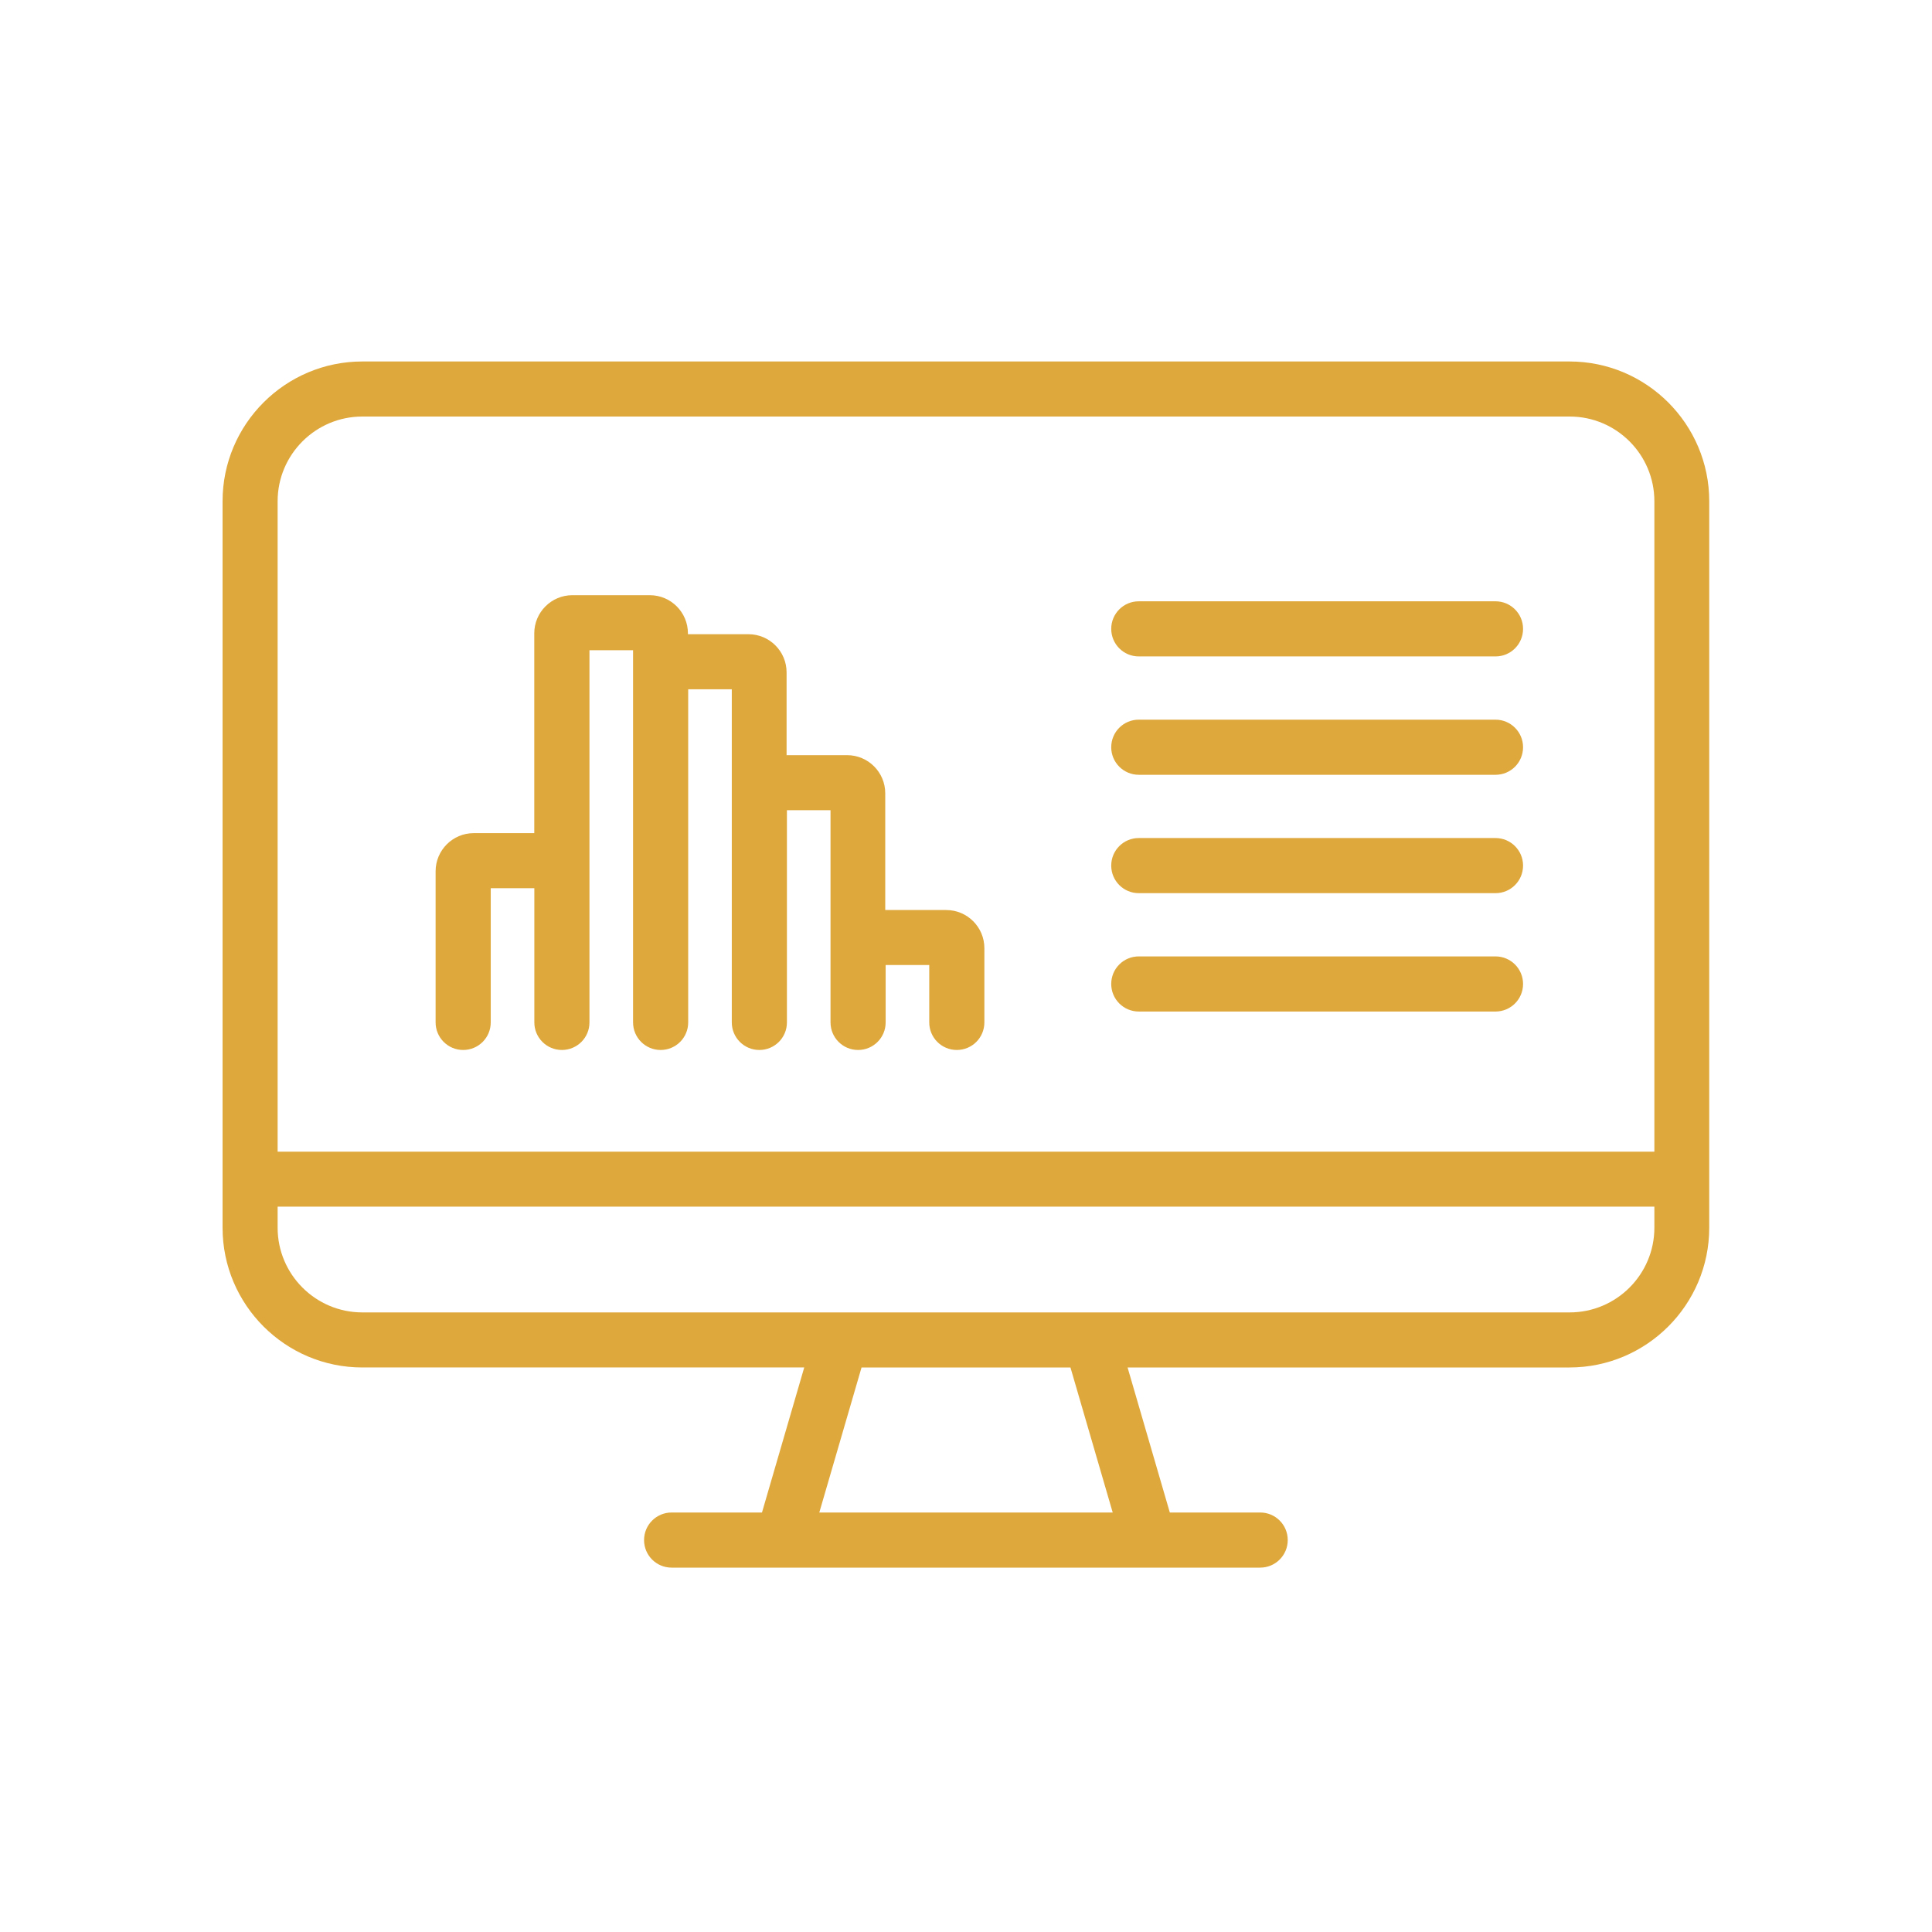
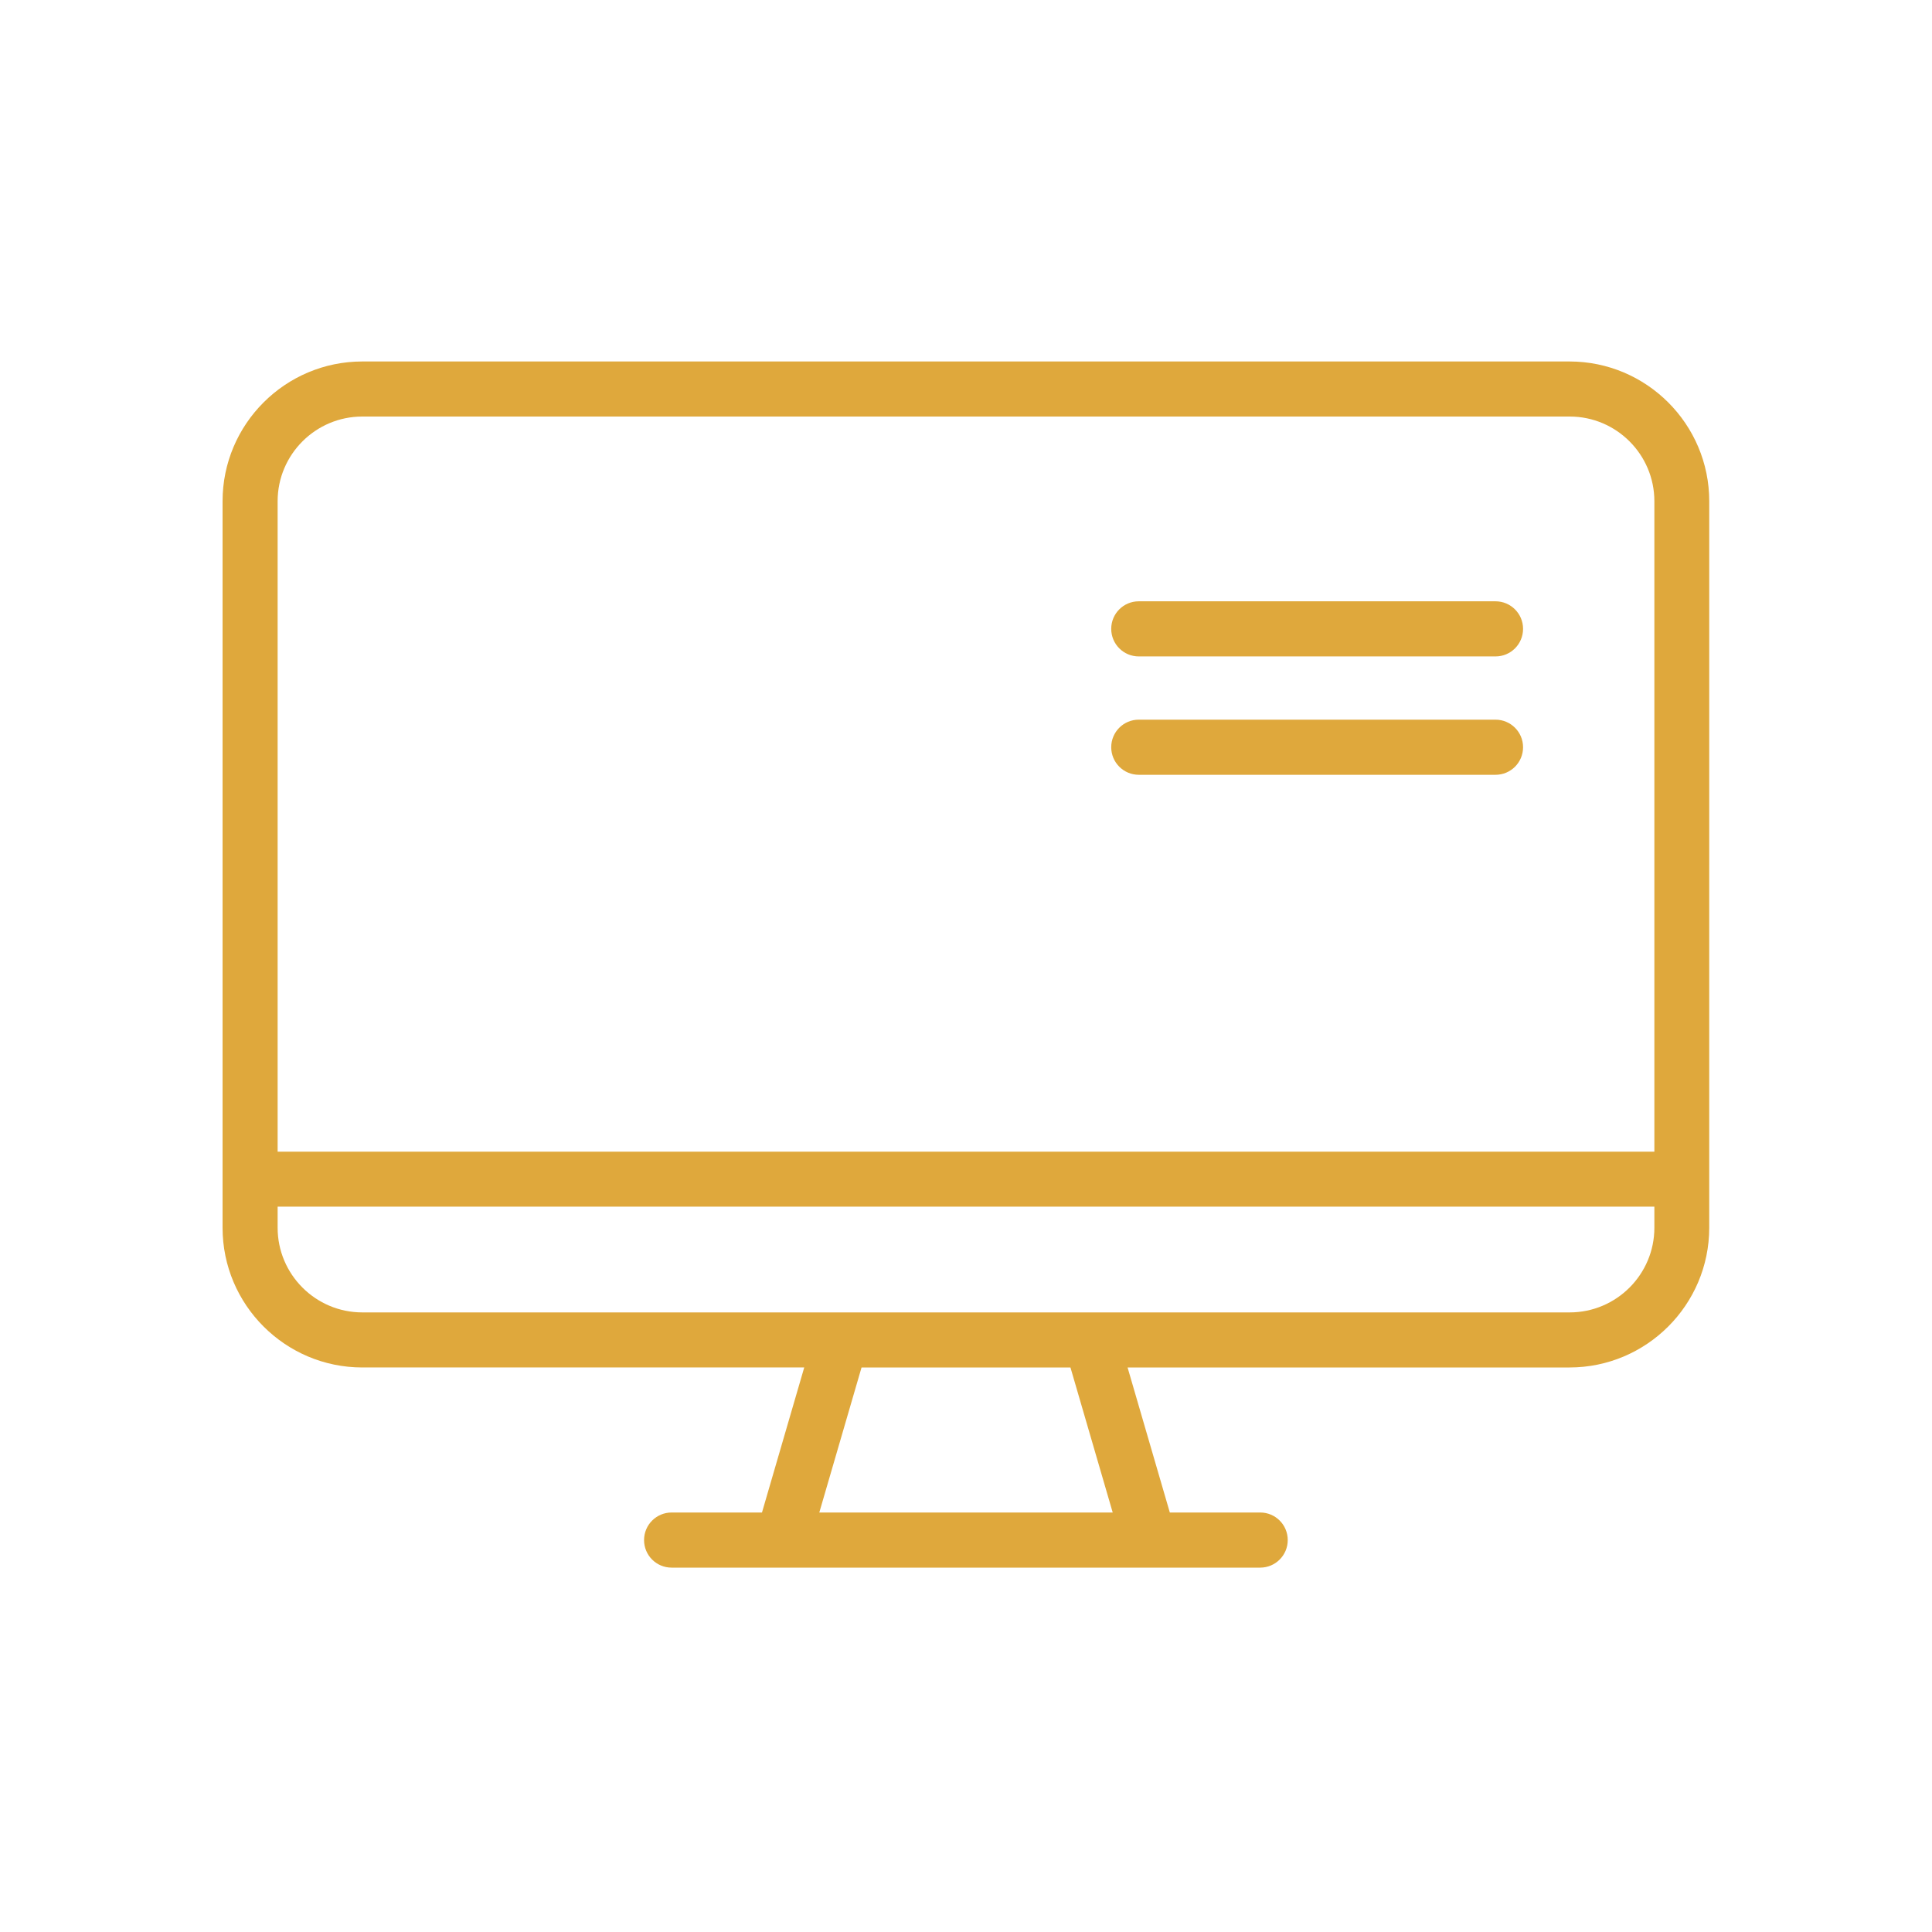
<svg xmlns="http://www.w3.org/2000/svg" id="_Слой_1" data-name="Слой 1" viewBox="0 0 300 300">
  <defs>
    <style>       .cls-1 {         fill: #dfa83c;       }     </style>
  </defs>
  <path class="cls-1" d="M243.74,56.13H56.26c-11.96,0-21.7,9.73-21.7,21.7v112.81c0,11.96,9.73,21.7,21.7,21.7H124.88l-6.56,22.52h-14.03c-2.36,0-4.28,1.91-4.28,4.28s1.91,4.28,4.28,4.28h17.23s0,0,0,0c0,0,0,0,0,0h56.93s0,0,0,0c0,0,0,0,0,0h17.23c2.36,0,4.28-1.91,4.28-4.28s-1.91-4.28-4.28-4.28h-14.03l-6.56-22.52h68.62c11.96,0,21.7-9.73,21.7-21.7V77.83c0-11.96-9.73-21.7-21.7-21.7Zm-187.49,8.55H243.74c7.25,0,13.15,5.9,13.15,13.15v101H43.11V77.83c0-7.25,5.9-13.15,13.15-13.15Zm116.52,170.18h-45.55l6.56-22.52h32.44l6.56,22.52Zm70.97-31.07H56.26c-7.25,0-13.15-5.9-13.15-13.15v-3.27h213.78v3.27c0,7.25-5.9,13.15-13.15,13.15Z" />
  <path class="cls-1" d="M232.22,101.93h-55.39c-2.36,0-4.28-1.91-4.28-4.28s1.91-4.28,4.28-4.28h55.39c2.36,0,4.28,1.91,4.28,4.28s-1.91,4.28-4.28,4.28Z" />
  <path class="cls-1" d="M232.22,120.31h-55.39c-2.36,0-4.28-1.91-4.28-4.28s1.91-4.28,4.28-4.28h55.39c2.36,0,4.28,1.91,4.28,4.28s-1.91,4.28-4.28,4.28Z" />
-   <path class="cls-1" d="M232.22,138.69h-55.39c-2.36,0-4.28-1.91-4.28-4.28s1.91-4.28,4.28-4.28h55.39c2.36,0,4.28,1.91,4.28,4.28s-1.91,4.28-4.28,4.28Z" />
-   <path class="cls-1" d="M232.22,157.07h-55.39c-2.36,0-4.28-1.91-4.28-4.28s1.91-4.28,4.28-4.28h55.39c2.36,0,4.28,1.91,4.28,4.28s-1.91,4.28-4.28,4.28Z" />
-   <path class="cls-1" d="M146.86,141.3h-9.4v-18.12c0-3.27-2.66-5.92-5.92-5.92h-9.4v-12.86c0-3.27-2.66-5.92-5.92-5.92h-9.4v-.14c0-3.27-2.66-5.92-5.92-5.92h-12.02c-3.27,0-5.92,2.66-5.92,5.92v31.03h-9.4c-3.27,0-5.92,2.66-5.92,5.92v23.47c0,2.36,1.91,4.28,4.28,4.28s4.28-1.91,4.28-4.28v-20.84h6.77v20.84c0,2.36,1.91,4.28,4.28,4.28s4.28-1.91,4.28-4.28v-57.79h6.77v57.79c0,2.36,1.91,4.28,4.28,4.28s4.28-1.91,4.28-4.28v-51.73h6.77v51.73c0,2.36,1.91,4.28,4.28,4.28s4.28-1.91,4.28-4.28v-32.95h6.77v32.95c0,2.36,1.91,4.28,4.28,4.28s4.28-1.91,4.28-4.28v-8.91h6.77v8.91c0,2.36,1.91,4.28,4.28,4.28s4.28-1.91,4.28-4.28v-11.53c0-3.27-2.66-5.92-5.92-5.92Z" />
</svg>